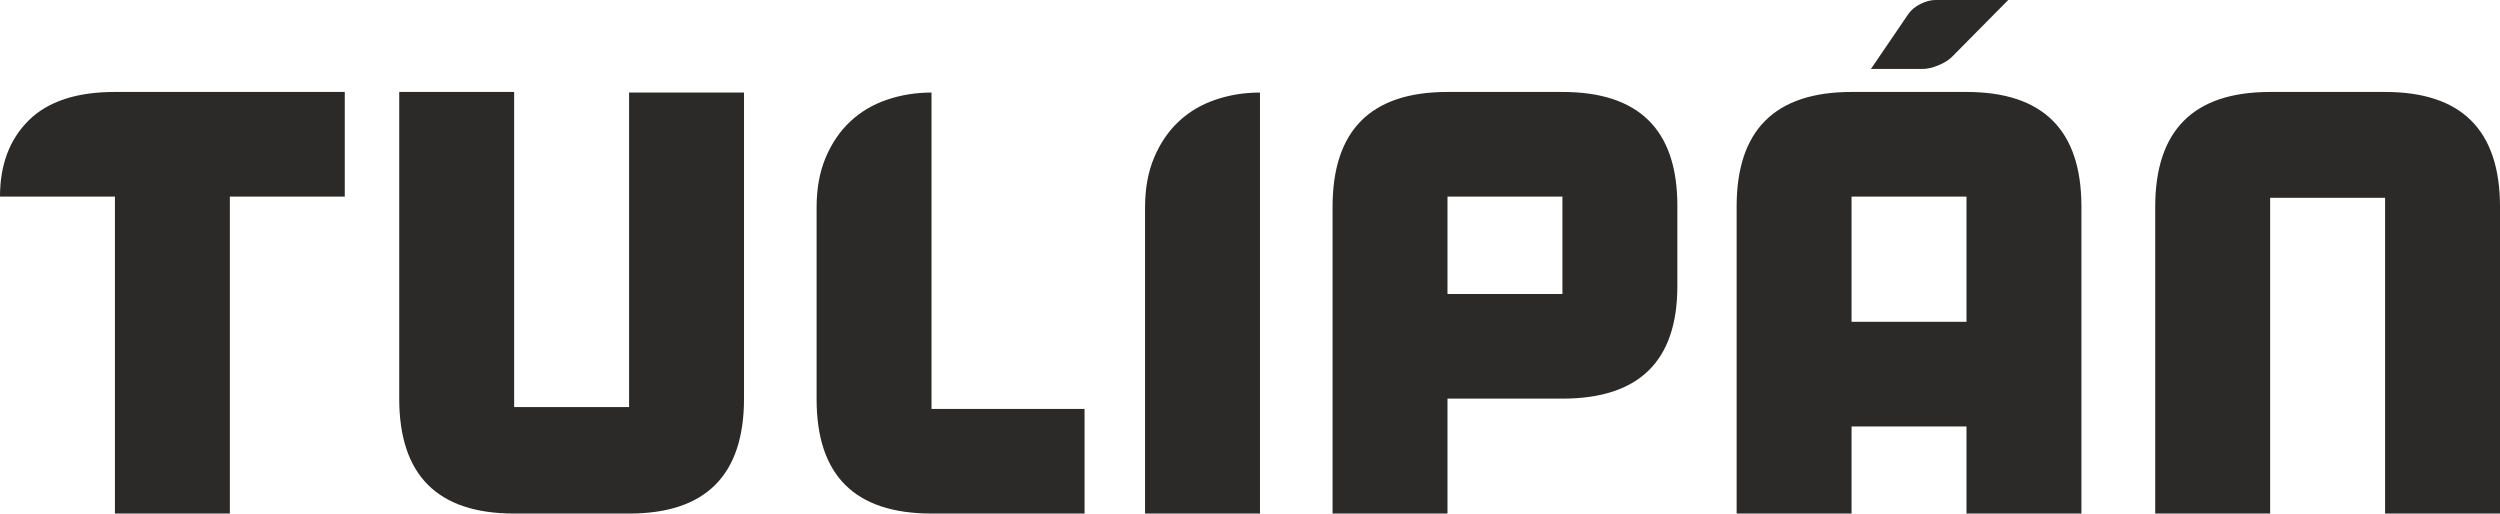
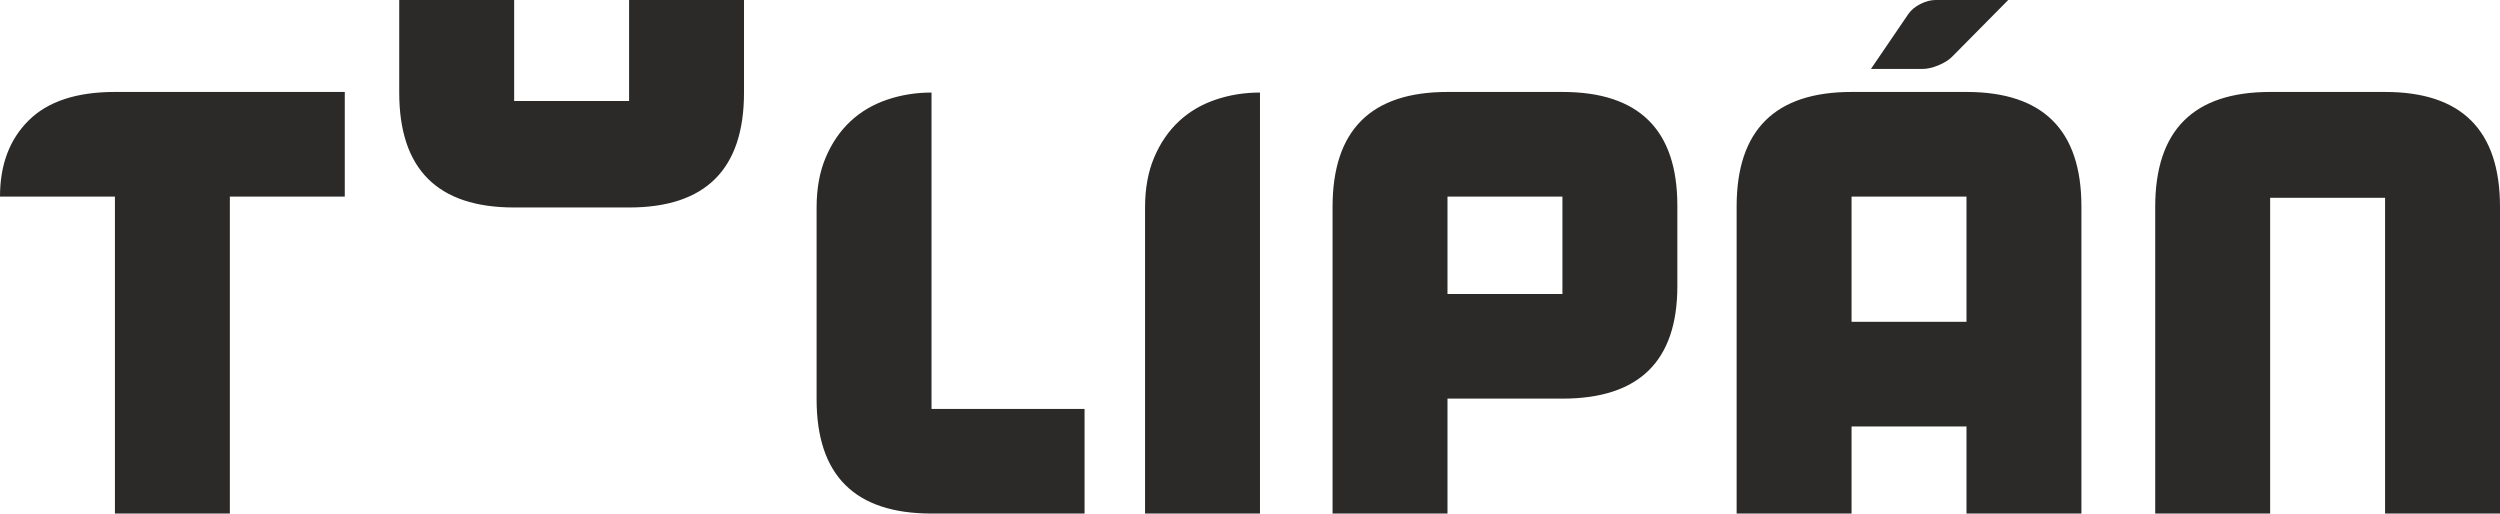
<svg xmlns="http://www.w3.org/2000/svg" xml:space="preserve" width="300mm" height="61.626mm" version="1.1" style="shape-rendering:geometricPrecision; text-rendering:geometricPrecision; image-rendering:optimizeQuality; fill-rule:evenodd; clip-rule:evenodd" viewBox="0 0 31091.3 6386.77">
  <defs>
    <style type="text/css">
   
    .fil0 {fill:#2B2A29;fill-rule:nonzero}
   
  </style>
  </defs>
  <g id="Vrstva_x0020_1">
-     <path class="fil0" d="M4287.94 2444.88l-1429.31 0 0 3941.89 -1429.31 0 0 -3941.89 -1429.32 0c0,-396.2 119.11,-712.15 357.33,-947.86 238.21,-235.7 595.54,-353.56 1071.99,-353.56l2858.62 0 0 1301.42zm4964.98 -1293.9l0 3806.48c0,952.88 -476.43,1429.31 -1429.31,1429.31l-1429.32 0c-952.88,0 -1429.31,-476.43 -1429.31,-1429.31l0 -3814 1429.31 0 0 3919.32 1429.32 0 0 -3911.79 1429.31 0zm4235.28 3934.37l0 1301.42 -1903.24 0c-952.88,0 -1429.31,-473.92 -1429.31,-1421.78l0 -2384.69c0,-235.71 37.61,-442.58 112.84,-620.62 75.23,-178.04 176.79,-327.24 304.66,-447.6 127.89,-120.36 279.59,-210.63 455.12,-270.82 175.53,-60.18 361.09,-90.27 556.68,-90.27l0 3934.37 1903.24 0zm752.27 -2505.06c0,-235.71 37.61,-442.58 112.84,-620.62 75.22,-178.04 176.77,-327.24 304.66,-447.6 127.89,-120.36 279.59,-210.63 455.12,-270.82 175.53,-60.18 361.08,-90.27 556.68,-90.27l0 5235.79 -1429.31 0 0 -3806.48zm6619.97 977.95c0,932.82 -476.44,1399.22 -1429.32,1399.22l-1429.31 0 0 1429.31 -1429.31 0 0 -3814c0,-952.88 476.43,-1429.31 1429.31,-1429.31l1429.31 0c952.88,0 1429.32,471.42 1429.32,1414.26l0 1000.52zm-1429.32 97.8l0 -1211.16 -1429.31 0 0 1211.16 1429.31 0zm5025.16 -2512.58c952.88,0 1429.31,475.18 1429.31,1424.29l0 3819.02 -1429.31 0 0 -1083.26 -1429.31 0 0 1083.26 -1429.32 0 0 -3819.02c0,-949.11 476.44,-1424.29 1429.32,-1424.29l1429.31 0zm0 2858.62l0 -1557.2 -1429.31 0 0 1557.2 1429.31 0zm-180.55 -3294.94c-40.12,40.13 -96.54,75.23 -169.26,105.33 -72.71,30.09 -139.16,45.13 -199.35,45.13l-639.43 0 466.41 -684.57c35.1,-50.15 85.26,-91.52 150.45,-124.13 65.2,-32.59 127.89,-48.9 188.07,-48.9l902.73 0 -699.62 707.13zm2527.63 5679.64l0 -3814c0,-952.88 476.43,-1429.31 1429.31,-1429.31l1429.32 0c952.88,0 1429.31,476.43 1429.31,1429.31l0 3814 -1429.31 0 0 -3926.84 -1429.32 0 0 3926.84 -1429.31 0z" />
+     <path class="fil0" d="M4287.94 2444.88l-1429.31 0 0 3941.89 -1429.31 0 0 -3941.89 -1429.32 0c0,-396.2 119.11,-712.15 357.33,-947.86 238.21,-235.7 595.54,-353.56 1071.99,-353.56l2858.62 0 0 1301.42zm4964.98 -1293.9c0,952.88 -476.43,1429.31 -1429.31,1429.31l-1429.32 0c-952.88,0 -1429.31,-476.43 -1429.31,-1429.31l0 -3814 1429.31 0 0 3919.32 1429.32 0 0 -3911.79 1429.31 0zm4235.28 3934.37l0 1301.42 -1903.24 0c-952.88,0 -1429.31,-473.92 -1429.31,-1421.78l0 -2384.69c0,-235.71 37.61,-442.58 112.84,-620.62 75.23,-178.04 176.79,-327.24 304.66,-447.6 127.89,-120.36 279.59,-210.63 455.12,-270.82 175.53,-60.18 361.09,-90.27 556.68,-90.27l0 3934.37 1903.24 0zm752.27 -2505.06c0,-235.71 37.61,-442.58 112.84,-620.62 75.22,-178.04 176.77,-327.24 304.66,-447.6 127.89,-120.36 279.59,-210.63 455.12,-270.82 175.53,-60.18 361.08,-90.27 556.68,-90.27l0 5235.79 -1429.31 0 0 -3806.48zm6619.97 977.95c0,932.82 -476.44,1399.22 -1429.32,1399.22l-1429.31 0 0 1429.31 -1429.31 0 0 -3814c0,-952.88 476.43,-1429.31 1429.31,-1429.31l1429.31 0c952.88,0 1429.32,471.42 1429.32,1414.26l0 1000.52zm-1429.32 97.8l0 -1211.16 -1429.31 0 0 1211.16 1429.31 0zm5025.16 -2512.58c952.88,0 1429.31,475.18 1429.31,1424.29l0 3819.02 -1429.31 0 0 -1083.26 -1429.31 0 0 1083.26 -1429.32 0 0 -3819.02c0,-949.11 476.44,-1424.29 1429.32,-1424.29l1429.31 0zm0 2858.62l0 -1557.2 -1429.31 0 0 1557.2 1429.31 0zm-180.55 -3294.94c-40.12,40.13 -96.54,75.23 -169.26,105.33 -72.71,30.09 -139.16,45.13 -199.35,45.13l-639.43 0 466.41 -684.57c35.1,-50.15 85.26,-91.52 150.45,-124.13 65.2,-32.59 127.89,-48.9 188.07,-48.9l902.73 0 -699.62 707.13zm2527.63 5679.64l0 -3814c0,-952.88 476.43,-1429.31 1429.31,-1429.31l1429.32 0c952.88,0 1429.31,476.43 1429.31,1429.31l0 3814 -1429.31 0 0 -3926.84 -1429.32 0 0 3926.84 -1429.31 0z" />
  </g>
</svg>